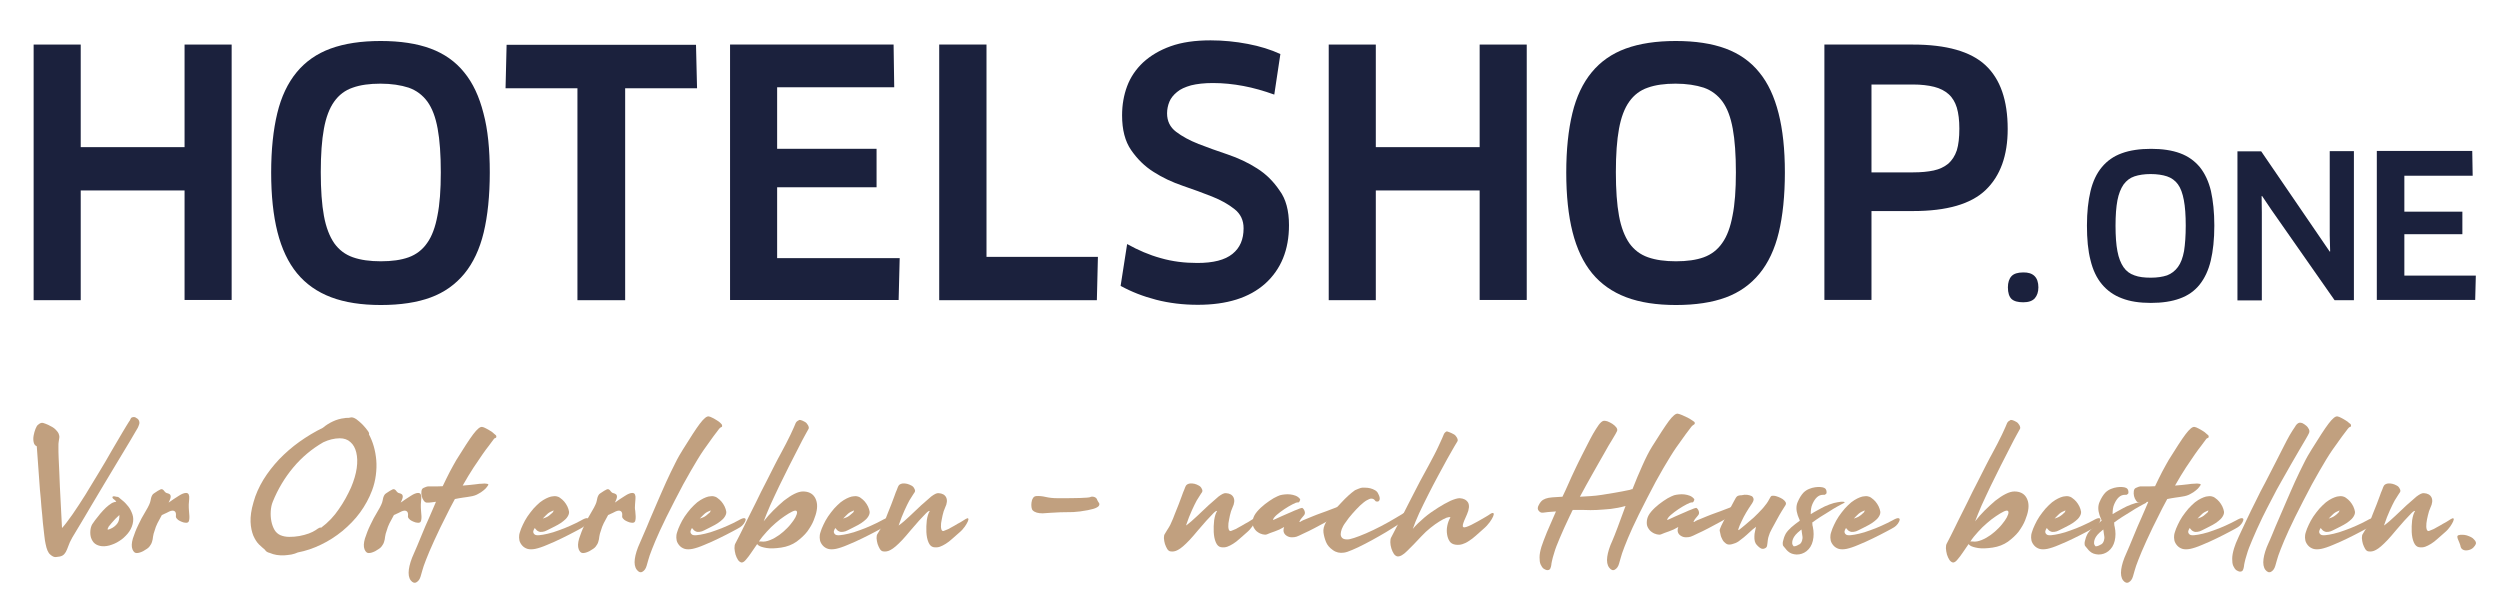
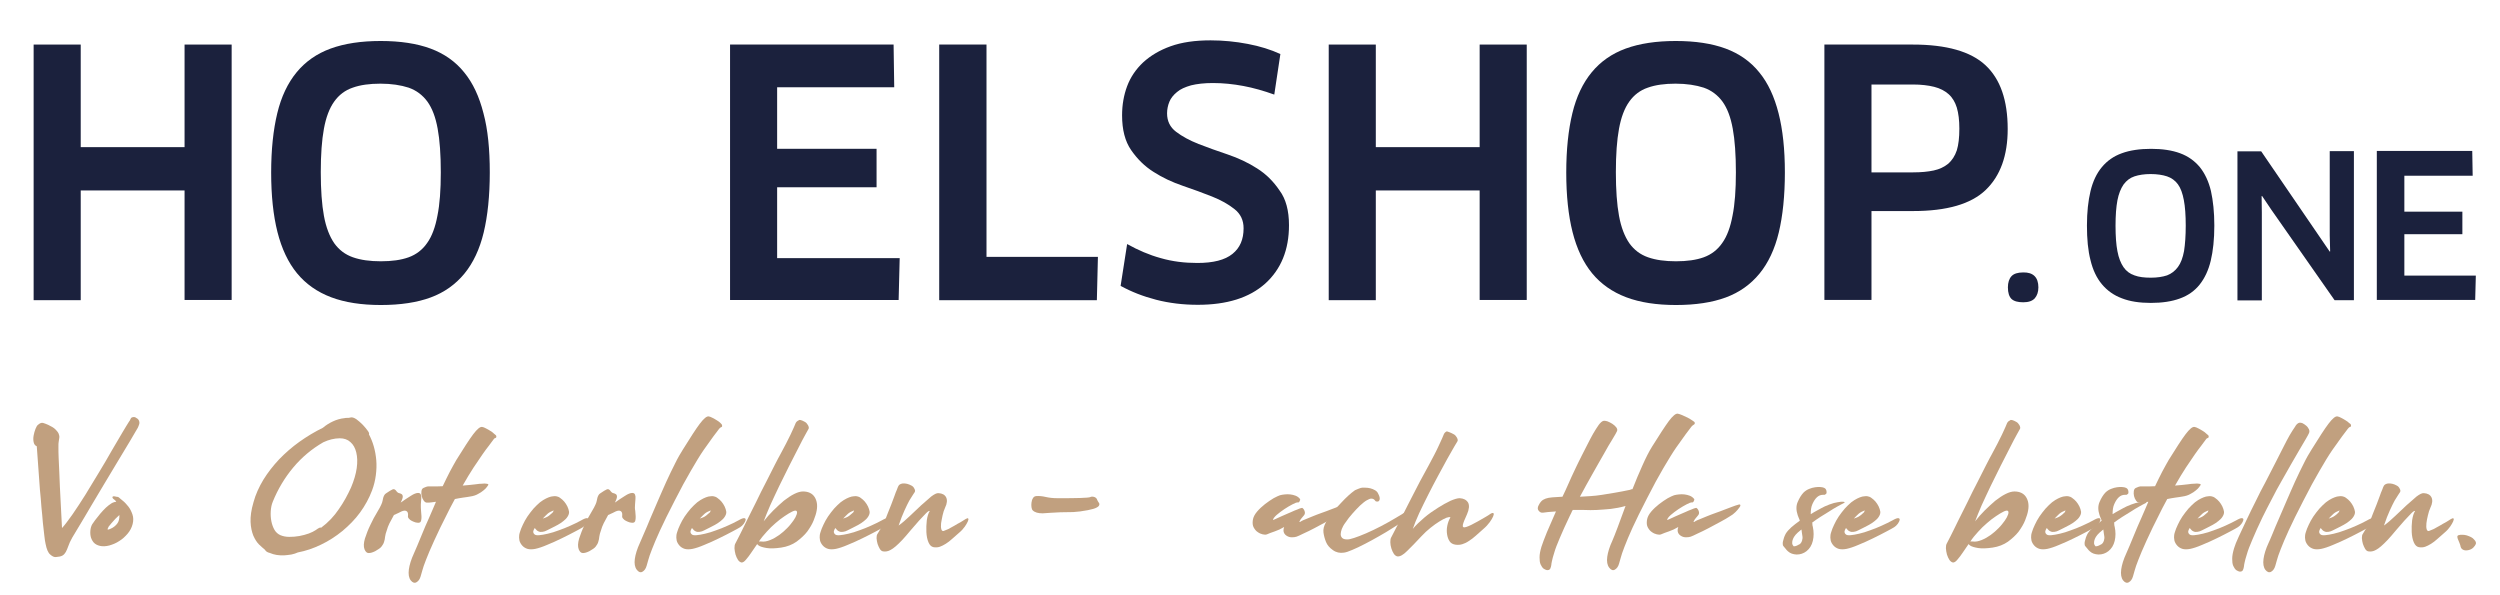
<svg xmlns="http://www.w3.org/2000/svg" version="1.1" id="Ebene_1" x="0px" y="0px" viewBox="0 0 1189.3 283" style="enable-background:new 0 0 1189.3 283;" xml:space="preserve">
  <style type="text/css">
	.st0{fill:#1B213D;}
	.st1{fill:#C1A07F;}
</style>
  <g>
    <g>
      <path class="st0" d="M87.8,142.8V90.6H38.4v52.2H16V21.2h22.4V70h49.4V21.2h22.4v121.5H87.8V142.8z" />
      <path class="st0" d="M233,82c0,11.1-1,20.7-2.9,28.6s-5,14.5-9.2,19.6c-4.2,5.1-9.5,8.9-16,11.3s-14.4,3.6-23.7,3.6    c-9.2,0-17.1-1.2-23.7-3.7s-12-6.3-16.2-11.4c-4.2-5.1-7.3-11.7-9.3-19.6s-3-17.4-3-28.3s1-20.3,2.9-28.2c1.9-7.9,5-14.4,9.2-19.5    s9.6-8.9,16.2-11.3c6.6-2.4,14.5-3.6,23.8-3.6s17.2,1.2,23.7,3.6c6.5,2.4,11.9,6.2,16,11.3C225,39.5,228,46,230,53.9    C232.1,61.7,233,71.1,233,82z M209.7,82c0-8.4-0.5-15.4-1.5-20.8c-1-5.5-2.6-9.7-4.9-12.9c-2.3-3.1-5.2-5.3-8.9-6.6    c-3.7-1.2-8.2-1.9-13.4-1.9c-5.2,0-9.6,0.6-13.2,1.9c-3.6,1.2-6.6,3.5-8.8,6.6c-2.3,3.2-3.9,7.5-4.9,12.9s-1.5,12.3-1.5,20.7    c0,8.4,0.5,15.4,1.5,20.8c1,5.5,2.7,9.8,4.9,13c2.3,3.2,5.2,5.4,8.9,6.7c3.7,1.3,8.1,1.9,13.3,1.9s9.6-0.6,13.2-1.9    s6.6-3.6,8.8-6.8c2.3-3.2,3.9-7.6,4.9-13C209.2,97.2,209.7,90.3,209.7,82z" />
-       <path class="st0" d="M297.4,42v100.8h-22.7V42h-34.2l0.5-20.7h90.1l0.5,20.7H297.4z" />
      <path class="st0" d="M428,122.8l-0.5,19.9h-80.2V21.2h77.8l0.3,20.3h-55.7v29.3H417v18.3h-47.3v33.7H428z" />
      <path class="st0" d="M522.3,122.2l-0.5,20.6h-75V21.2h22.5v101H522.3z" />
      <path class="st0" d="M613.2,107.1c0,11.8-3.8,21-11.3,27.8c-7.6,6.8-18.3,10.1-32.1,10.1c-7,0-13.6-0.8-19.8-2.4    s-11.8-3.8-16.9-6.6l3.1-19.9c5.2,2.9,10.5,5.2,16,6.7c5.5,1.6,11.3,2.3,17.4,2.3c7.6,0,13.1-1.4,16.7-4.3    c3.6-2.9,5.3-6.9,5.3-12.2c0-3.8-1.4-6.8-4.3-9.1c-2.9-2.3-6.4-4.3-10.7-6s-8.9-3.4-13.9-5.1s-9.7-3.9-13.9-6.6    c-4.3-2.7-7.8-6.2-10.7-10.4c-2.9-4.2-4.3-9.7-4.3-16.5c0-5,0.8-9.6,2.4-13.9c1.6-4.3,4.2-8.1,7.6-11.3c3.5-3.2,7.8-5.8,13.1-7.7    s11.6-2.8,19-2.8c6,0,12,0.6,17.7,1.7c5.8,1.1,10.9,2.7,15.5,4.8L606.2,45c-5-1.8-9.9-3.2-14.7-4.1c-4.8-0.9-9.6-1.4-14.5-1.4    c-4.1,0-7.6,0.4-10.4,1.1c-2.8,0.8-5.1,1.8-6.7,3.2c-1.7,1.4-2.9,2.9-3.6,4.6c-0.7,1.7-1.1,3.6-1.1,5.5c0,3.7,1.4,6.6,4.3,8.8    c2.9,2.2,6.4,4.1,10.7,5.8c4.3,1.7,8.9,3.3,13.9,5s9.7,3.9,13.9,6.6c4.3,2.7,7.8,6.2,10.7,10.5    C611.7,94.6,613.2,100.2,613.2,107.1z" />
      <path class="st0" d="M703.9,142.8V90.6h-49.4v52.2h-22.4V21.2h22.4V70h49.4V21.2h22.4v121.5h-22.4V142.8z" />
      <path class="st0" d="M849.1,82c0,11.1-1,20.7-2.9,28.6s-5,14.5-9.2,19.6c-4.2,5.1-9.5,8.9-16,11.3s-14.4,3.6-23.7,3.6    c-9.2,0-17.1-1.2-23.7-3.7c-6.6-2.5-12-6.3-16.2-11.4c-4.2-5.1-7.3-11.7-9.3-19.6s-3-17.4-3-28.3s1-20.3,2.9-28.2    c1.9-7.9,5-14.4,9.2-19.5s9.6-8.9,16.2-11.3c6.6-2.4,14.5-3.6,23.8-3.6s17.2,1.2,23.7,3.6c6.5,2.4,11.9,6.2,16,11.3    c4.2,5.1,7.2,11.6,9.2,19.5C848.1,61.7,849.1,71.1,849.1,82z M825.8,82c0-8.4-0.5-15.4-1.5-20.8c-1-5.5-2.6-9.7-4.9-12.9    c-2.3-3.1-5.2-5.3-8.9-6.6c-3.7-1.2-8.2-1.9-13.4-1.9s-9.6,0.6-13.2,1.9c-3.6,1.2-6.6,3.5-8.8,6.6c-2.3,3.2-3.9,7.5-4.9,12.9    s-1.5,12.3-1.5,20.7c0,8.4,0.5,15.4,1.5,20.8c1,5.5,2.7,9.8,4.9,13c2.3,3.2,5.2,5.4,8.9,6.7c3.7,1.3,8.1,1.9,13.3,1.9    s9.6-0.6,13.2-1.9c3.6-1.3,6.6-3.6,8.8-6.8c2.3-3.2,3.9-7.6,4.9-13C825.3,97.2,825.8,90.3,825.8,82z" />
      <path class="st0" d="M955.1,61.4c0,12.6-3.5,22.3-10.5,29s-18.5,10-34.5,10h-19.8v42.3h-22.4V21.2H910c16,0,27.5,3.3,34.5,9.8    C951.6,37.6,955.1,47.7,955.1,61.4z M932.1,61.2c0-4-0.4-7.3-1.2-10c-0.8-2.6-2.1-4.8-3.9-6.4c-1.8-1.6-4.1-2.8-6.9-3.5    s-6.2-1.1-10-1.1h-19.8V82h19.8c3.8,0,7-0.3,9.8-0.9s5-1.7,6.9-3.2c1.8-1.6,3.2-3.7,4.1-6.4C931.7,68.9,932.1,65.5,932.1,61.2z" />
      <path class="st0" d="M969.7,136.7c0,2.2-0.6,3.9-1.7,5.2c-1.2,1.3-3,1.9-5.5,1.9c-2.6,0-4.4-0.5-5.6-1.6c-1.1-1.1-1.7-2.9-1.7-5.5    c0-2.3,0.6-4.1,1.7-5.3c1.1-1.2,3-1.8,5.6-1.8C967.2,129.5,969.7,131.9,969.7,136.7z" />
      <path class="st0" d="M1053.4,107.3c0,6.5-0.6,12.1-1.7,16.7c-1.1,4.6-2.9,8.4-5.3,11.4s-5.5,5.2-9.4,6.6    c-3.8,1.4-8.4,2.1-13.8,2.1s-10-0.7-13.8-2.2c-3.8-1.4-7-3.7-9.5-6.7s-4.3-6.8-5.4-11.4c-1.2-4.6-1.7-10.1-1.7-16.5    s0.6-11.8,1.7-16.4s2.9-8.4,5.4-11.4s5.6-5.2,9.5-6.6c3.8-1.4,8.5-2.1,13.9-2.1s10,0.7,13.8,2.1s6.9,3.6,9.4,6.6    c2.4,3,4.2,6.8,5.3,11.4C1052.8,95.5,1053.4,100.9,1053.4,107.3z M1039.8,107.3c0-4.9-0.3-9-0.9-12.1c-0.6-3.2-1.5-5.7-2.8-7.5    s-3.1-3.1-5.2-3.8c-2.1-0.7-4.8-1.1-7.8-1.1s-5.6,0.4-7.7,1.1s-3.8,2-5.2,3.9c-1.3,1.9-2.3,4.4-2.9,7.5c-0.6,3.2-0.9,7.2-0.9,12.1    s0.3,9,0.9,12.1c0.6,3.2,1.6,5.7,2.9,7.6c1.3,1.9,3.1,3.2,5.2,3.9c2.1,0.8,4.7,1.1,7.8,1.1c3,0,5.6-0.4,7.7-1.1    c2.1-0.8,3.8-2.1,5.2-4c1.4-1.9,2.3-4.4,2.9-7.6C1039.5,116.2,1039.8,112.2,1039.8,107.3z" />
      <path class="st0" d="M1110.6,142.8l-30.2-43.2l-4.3-6.4l-0.2,0.1l0.1,7.7v41.9h-11.6V72h11.3l28.3,41.4l4.3,6.3l0.2-0.1l-0.2-7.6    V71.9h11.5v70.9L1110.6,142.8L1110.6,142.8z" />
      <path class="st0" d="M1177.8,131.1l-0.3,11.6h-46.8V71.8h45.4l0.2,11.8h-32.5v17.1h27.6v10.7h-27.6v19.7L1177.8,131.1    L1177.8,131.1z" />
    </g>
    <g>
      <g>
        <path class="st1" d="M66.3,200.8c0.1,0.6-0.1,1.2-0.4,1.9c-0.3,0.7-0.5,1.2-0.7,1.4c-0.7,1.2-1.8,3.1-3.4,5.8     c-1.6,2.7-3.5,5.8-5.6,9.3s-4.3,7.2-6.6,11c-2.3,3.9-4.5,7.5-6.5,10.9s-3.8,6.5-5.4,9.1c-1.6,2.6-2.7,4.5-3.3,5.5     c-0.9,1.6-1.5,2.9-1.9,4.1c-0.4,1.1-0.8,2.1-1.2,2.8c-0.4,0.7-0.9,1.3-1.6,1.7c-0.7,0.4-1.7,0.6-3.1,0.7     c-0.8,0.1-1.7-0.3-2.7-1.2c-1-0.8-1.7-2.5-2.2-5c-0.2-0.8-0.4-2.1-0.6-3.9c-0.2-1.8-0.4-3.9-0.7-6.2c-0.2-2.4-0.4-4.9-0.7-7.6     c-0.2-2.7-0.4-5.4-0.7-8.1c-0.5-6.3-1-13.2-1.5-20.7c-0.8-0.3-1.3-1-1.5-2c-0.2-1-0.2-2,0-3.1c0.2-1.1,0.5-2.2,0.9-3.2     s0.8-1.7,1.3-2c0.8-0.7,1.6-1,2.3-0.8s1.5,0.5,2.4,0.9c1.5,0.7,2.7,1.4,3.4,2.1s1.3,1.4,1.6,2.1s0.4,1.4,0.3,2     c-0.1,0.7-0.2,1.3-0.3,2c-0.1,0.3-0.1,1.2-0.1,2.5s0,3,0.1,5s0.2,4.2,0.3,6.6s0.2,4.9,0.3,7.3c0.3,5.8,0.6,12.3,1,19.5     c1.4-1.5,3-3.7,5-6.5c1.9-2.8,4-5.9,6.1-9.3s4.3-7,6.5-10.7s4.3-7.1,6.1-10.4c1.9-3.2,3.6-6.1,5-8.5s2.5-4.1,3.1-5.1     c0.4-0.5,0.7-1,0.8-1.4c0.2-0.4,0.4-0.6,0.6-0.7c0.8-0.3,1.5-0.3,2.1,0.2C65.8,199.3,66.2,200,66.3,200.8z" />
      </g>
      <g>
        <path class="st1" d="M56.6,236.7c0.3,0.3,0.9,0.8,1.8,1.5c0.9,0.7,1.7,1.6,2.6,2.7c0.9,1.1,1.5,2.4,2,3.8s0.5,3,0.1,4.6     s-1.2,3.2-2.4,4.6s-2.5,2.6-4,3.5c-1.5,1-3,1.6-4.7,2.1c-1.6,0.4-3.1,0.5-4.4,0.2c-1.3-0.3-2.3-0.8-3.1-1.7     c-0.7-0.9-1.2-1.9-1.4-3c-0.2-1.1-0.2-2.2,0-3.4c0.2-1.1,0.6-2.1,1.2-2.8c0.5-0.8,1.2-1.7,2.1-2.8c0.8-1.1,1.7-2.1,2.6-3.1     c0.9-1,1.9-1.9,2.8-2.6c0.9-0.7,1.7-1.2,2.5-1.4c0.2-0.1,0.3-0.1,0.5-0.1c0.1,0,0.3-0.1,0.5-0.1c-0.2-0.4-0.5-0.7-0.9-1     c-0.7-0.5-1-0.9-0.9-1.2c0-0.2,0.2-0.4,0.5-0.4s0.8,0,1.3,0.2C55.8,236.3,56.3,236.4,56.6,236.7z M51.2,251.6     c-0.1,0.3,0.1,0.4,0.4,0.3c0.3-0.1,0.8-0.2,1.3-0.5c0.5-0.2,1.1-0.6,1.6-1s1-0.9,1.4-1.5c0.3-0.4,0.5-0.9,0.7-1.6     s0.2-1.5,0.2-2.3c-0.6,0.5-1.2,1.2-1.9,1.8c-0.6,0.7-1.2,1.3-1.8,2s-1,1.2-1.4,1.7C51.5,251,51.3,251.4,51.2,251.6z" />
      </g>
      <g>
-         <path class="st1" d="M89.9,243c0.2,1.9,0.3,3.4,0.1,4.3c-0.1,1-0.6,1.4-1.4,1.4c-0.4,0-0.9-0.1-1.4-0.2c-0.6-0.2-1.1-0.4-1.7-0.7     c-0.6-0.3-1-0.6-1.4-1.1c-0.4-0.4-0.5-0.9-0.4-1.5c0.1-1.1-0.2-1.8-0.8-2.1c-0.6-0.3-1.4-0.2-2.3,0.2c-0.3,0.2-0.8,0.4-1.4,0.7     c-0.7,0.3-1.4,0.6-2.2,1c-0.8,1.5-1.5,2.8-2.1,3.9c-0.6,1.2-1,2.3-1.3,3.4c-0.4,1.1-0.7,2.1-0.8,3c-0.1,0.9-0.2,1.7-0.5,2.5     c-0.2,0.8-0.7,1.5-1.2,2.2s-1.6,1.4-3,2.2c-1.2,0.6-2.2,0.9-3.1,0.9c-0.9,0-1.5-0.6-2-1.8c-0.5-1.3-0.4-3,0.2-5.1     c0.7-2.1,1.5-4.3,2.6-6.5c1-2.2,2.1-4.2,3.2-6c1.1-1.8,1.7-3,2-3.7s0.5-1.2,0.6-1.8c0.1-0.5,0.2-1,0.3-1.4s0.3-0.8,0.5-1.2     c0.2-0.4,0.5-0.7,1-1c1.3-0.9,2.3-1.5,3-1.8s1.3,0.1,1.9,1c0.3,0.4,0.7,0.7,1.2,0.8c0.5,0.1,0.9,0.3,1.2,0.5     c0.3,0.2,0.5,0.6,0.5,1.2c0,0.5-0.3,1.5-1,2.8c1.7-1.2,3.2-2.2,4.8-3.2c1.5-1,2.7-1.4,3.5-1.4c0.7,0,1.1,0.3,1.3,0.8     c0.2,0.5,0.3,1.2,0.2,2c-0.1,0.8-0.1,1.7-0.2,2.7C89.8,241.1,89.8,242.1,89.9,243z" />
-       </g>
+         </g>
      <g>
        <path class="st1" d="M175.5,206.6c0.9,1.7,1.7,3.6,2.3,5.7c0.6,2.1,1,4.3,1.2,6.6c0.2,2.3,0.1,4.7-0.2,7.1     c-0.3,2.4-0.9,4.9-1.8,7.3c-1.4,3.7-3.3,7.2-5.7,10.5c-2.4,3.3-5.3,6.2-8.4,8.8c-3.2,2.6-6.6,4.8-10.2,6.5c-3.7,1.8-7.3,3-11,3.7     c-0.9,0.4-2,0.8-3.1,1c-1.2,0.2-2.3,0.3-3.5,0.4c-1.2,0-2.4,0-3.5-0.2c-1.2-0.2-2.2-0.5-3.1-0.9c-0.8-0.2-1.3-0.4-1.7-0.7     c-0.4-0.3-0.6-0.6-0.8-0.9c-0.8-0.7-1.8-1.5-2.8-2.5s-1.9-2.4-2.7-4.2c-0.7-1.8-1.2-3.9-1.3-6.5c-0.1-2.6,0.3-5.7,1.4-9.4     c1-3.7,2.6-7.2,4.7-10.7c2.1-3.4,4.6-6.6,7.5-9.7c2.9-3,6.1-5.8,9.6-8.3s7.3-4.8,11.2-6.7c1.4-1.2,3-2.2,4.7-3s3.6-1.4,5.7-1.6     c0.3-0.1,0.6-0.1,0.9-0.1s0.6,0,0.9,0l1-0.2c0.7-0.2,1.6,0.1,2.7,0.8c1.1,0.8,2.1,1.7,3.1,2.7s1.7,2,2.4,2.9     C175.6,205.8,175.7,206.4,175.5,206.6z M167,231.9c1.4-3.3,2.3-6.4,2.7-9.2c0.4-2.9,0.3-5.3-0.2-7.4s-1.4-3.8-2.8-5     c-1.3-1.2-3-1.8-5.1-1.8c-1.3,0-2.6,0.2-3.9,0.5s-2.6,0.8-3.9,1.4c-5.4,3.1-10.2,7.1-14.3,12c-4.1,4.9-7.3,10.3-9.7,16.2     c-0.6,1.4-0.9,3-1,4.6c-0.1,1.7,0,3.3,0.3,4.8s0.8,2.9,1.5,4.1s1.7,2,2.8,2.5c1.2,0.5,2.6,0.8,4.2,0.8s3.2-0.1,4.8-0.4     c1.6-0.3,3.1-0.7,4.5-1.2s2.5-1.1,3.4-1.7c1.4-1,2.2-1.4,2.4-1c3.5-2.6,6.3-5.6,8.5-8.9C163.6,238.8,165.4,235.4,167,231.9z" />
      </g>
      <g>
        <path class="st1" d="M200.3,243c0.2,1.9,0.3,3.4,0.1,4.3c-0.1,1-0.6,1.4-1.4,1.4c-0.4,0-0.9-0.1-1.4-0.2     c-0.6-0.2-1.1-0.4-1.7-0.7c-0.6-0.3-1-0.6-1.4-1.1c-0.4-0.4-0.5-0.9-0.4-1.5c0.1-1.1-0.2-1.8-0.8-2.1c-0.6-0.3-1.4-0.2-2.3,0.2     c-0.3,0.2-0.8,0.4-1.4,0.7c-0.7,0.3-1.4,0.6-2.2,1c-0.8,1.5-1.5,2.8-2.1,3.9c-0.6,1.2-1,2.3-1.3,3.4c-0.4,1.1-0.7,2.1-0.8,3     c-0.1,0.9-0.2,1.7-0.5,2.5c-0.2,0.8-0.7,1.5-1.2,2.2s-1.6,1.4-3,2.2c-1.2,0.6-2.2,0.9-3.1,0.9s-1.5-0.6-2-1.8     c-0.5-1.3-0.4-3,0.2-5.1c0.7-2.1,1.5-4.3,2.6-6.5c1-2.2,2.1-4.2,3.2-6s1.7-3,2-3.7s0.5-1.2,0.6-1.8c0.1-0.5,0.2-1,0.3-1.4     c0.1-0.4,0.3-0.8,0.5-1.2c0.2-0.4,0.5-0.7,1-1c1.3-0.9,2.3-1.5,3-1.8s1.3,0.1,1.9,1c0.3,0.4,0.7,0.7,1.2,0.8     c0.5,0.1,0.9,0.3,1.2,0.5c0.3,0.2,0.5,0.6,0.5,1.2c0,0.5-0.3,1.5-1,2.8c1.7-1.2,3.2-2.2,4.8-3.2c1.5-1,2.7-1.4,3.5-1.4     c0.7,0,1.1,0.3,1.3,0.8c0.2,0.5,0.3,1.2,0.2,2c-0.1,0.8-0.1,1.7-0.2,2.7C200.2,241.1,200.2,242.1,200.3,243z" />
      </g>
      <g>
        <path class="st1" d="M236.1,207.5c0.1,0.5-0.1,0.8-0.5,0.9s-0.7,0.4-1,0.9c-0.5,0.7-1.2,1.6-2,2.7c-0.9,1.1-1.9,2.5-3.1,4.2     s-2.6,3.8-4.2,6.2c-1.6,2.4-3.3,5.3-5.2,8.6c1.2-0.1,2.3-0.2,3.4-0.3c1-0.1,2-0.2,2.7-0.3c1.3-0.2,2.4-0.3,3.2-0.3     c0.8-0.1,1.5-0.1,1.9,0c0.5,0.1,0.8,0.1,0.9,0.2s0.1,0.2,0.1,0.4c-0.1,0.2-0.3,0.5-0.7,1c-0.4,0.5-0.9,1.1-1.6,1.6     c-0.7,0.6-1.6,1.2-2.6,1.7c-1,0.6-2.3,1-3.7,1.2c-0.9,0.2-2,0.3-3.3,0.5s-2.6,0.4-4,0.7c-0.5,0.9-1,1.9-1.5,2.8     c-0.5,1-1.1,2-1.6,3.1c-2.9,5.6-5.1,10.3-6.8,14c-1.7,3.7-2.9,6.6-3.8,8.9s-1.5,4-1.8,5.2s-0.6,2.1-0.8,2.8     c-0.4,1.4-1.1,2.3-2,2.8s-1.8,0.2-2.7-0.9c-0.9-1.2-1.2-2.9-0.9-5.2c0.3-2.2,1.1-4.8,2.4-7.6c0.3-0.8,0.9-2.1,1.6-3.7     s1.5-3.6,2.4-5.8c0.9-2.2,1.9-4.6,3.1-7.2c1.1-2.6,2.3-5.2,3.4-7.9c-0.9,0.1-1.7,0.2-2.3,0.3c-0.7,0.1-1.2,0.1-1.7,0.1     c-0.7,0.1-1.3-0.2-1.8-0.9c-0.5-0.7-0.8-1.4-1-2.2c-0.2-0.8-0.2-1.6-0.1-2.4s0.5-1.3,1-1.5s0.9-0.4,1.2-0.5     c0.3-0.1,0.5-0.1,0.8-0.2c0.3,0,0.6,0,0.9,0c0.4,0,0.9,0,1.6,0c0.3,0,0.9,0,1.7,0c0.8,0,1.8-0.1,2.9-0.1c1.2-2.5,2.3-4.8,3.4-6.9     s2.2-4,3.1-5.6c3.5-5.6,6.1-9.7,8-12.2s3.3-3.7,4.3-3.5c0.5,0.1,1.1,0.3,1.8,0.7c0.7,0.4,1.4,0.7,2.1,1.2     c0.7,0.4,1.2,0.8,1.7,1.3C235.8,206.9,236.1,207.2,236.1,207.5z" />
      </g>
      <g>
        <path class="st1" d="M276.4,247.6c1.4-0.8,2.4-1.2,2.9-1.1s0.7,0.4,0.6,0.9s-0.4,1.1-0.9,1.8c-0.5,0.7-1.1,1.2-1.7,1.6     s-1.9,1.1-3.8,2.1s-4,2.1-6.3,3.2c-2.3,1.1-4.6,2.2-6.9,3.1c-2.3,1-4.2,1.6-5.6,1.9c-1.5,0.3-2.8,0.3-3.8,0s-1.9-0.9-2.5-1.6     s-1.1-1.5-1.3-2.4c-0.2-0.9-0.2-1.8-0.1-2.6s0.5-1.8,0.9-3c0.5-1.2,1.1-2.5,1.8-3.8c0.7-1.3,1.6-2.6,2.6-3.9s2-2.5,3.1-3.5     c1-1,2-1.8,3-2.4s1.8-1,2.6-1.3c0.8-0.3,1.5-0.5,2.1-0.5c0.6-0.1,1.2-0.1,1.6,0c0.5,0.1,1.2,0.3,1.8,0.8c0.7,0.5,1.3,1,1.9,1.7     s1.1,1.5,1.5,2.3c0.4,0.9,0.7,1.7,0.8,2.5c0.1,0.8-0.2,1.6-0.7,2.4s-1.2,1.5-2,2.1c-0.8,0.7-1.7,1.2-2.7,1.8     c-1,0.5-1.9,1-2.7,1.4c-0.8,0.4-1.6,0.8-2.4,1.2c-0.7,0.4-1.4,0.6-2.1,0.7s-1.3,0.1-1.9-0.2c-0.6-0.2-1.2-0.8-1.8-1.6     c-0.2,0.2-0.3,0.5-0.5,0.9s-0.3,0.8-0.2,1.2c0.1,0.4,0.3,0.7,0.7,1c0.4,0.3,1.2,0.4,2.2,0.3s2.4-0.3,4-0.7     c1.7-0.4,3.4-0.9,5.2-1.6c1.8-0.6,3.7-1.4,5.5-2.2C273.3,249.2,275,248.4,276.4,247.6z M263.4,242.8c-1.3,0.5-2.2,1-2.9,1.6     c-0.7,0.6-1.4,1.4-2.3,2.3c0.4-0.1,0.8-0.3,1.4-0.5c0.5-0.2,1.1-0.5,1.6-0.9s1-0.8,1.4-1.2C263,243.8,263.3,243.3,263.4,242.8z" />
      </g>
      <g>
        <path class="st1" d="M302.2,243c0.2,1.9,0.3,3.4,0.1,4.3c-0.1,1-0.6,1.4-1.4,1.4c-0.4,0-0.9-0.1-1.4-0.2     c-0.6-0.2-1.1-0.4-1.7-0.7c-0.6-0.3-1-0.6-1.4-1.1c-0.4-0.4-0.5-0.9-0.4-1.5c0.1-1.1-0.2-1.8-0.8-2.1c-0.6-0.3-1.4-0.2-2.3,0.2     c-0.3,0.2-0.8,0.4-1.4,0.7c-0.7,0.3-1.4,0.6-2.2,1c-0.8,1.5-1.5,2.8-2.1,3.9c-0.6,1.2-1,2.3-1.3,3.4c-0.4,1.1-0.7,2.1-0.8,3     c-0.1,0.9-0.2,1.7-0.5,2.5c-0.2,0.8-0.7,1.5-1.2,2.2s-1.6,1.4-3,2.2c-1.2,0.6-2.2,0.9-3.1,0.9s-1.5-0.6-2-1.8     c-0.5-1.3-0.4-3,0.2-5.1c0.7-2.1,1.5-4.3,2.6-6.5c1-2.2,2.1-4.2,3.2-6s1.7-3,2-3.7s0.5-1.2,0.6-1.8c0.1-0.5,0.2-1,0.3-1.4     c0.1-0.4,0.3-0.8,0.5-1.2c0.2-0.4,0.5-0.7,1-1c1.3-0.9,2.3-1.5,3-1.8s1.3,0.1,1.9,1c0.3,0.4,0.7,0.7,1.2,0.8     c0.5,0.1,0.9,0.3,1.2,0.5c0.3,0.2,0.5,0.6,0.5,1.2c0,0.5-0.3,1.5-1,2.8c1.7-1.2,3.2-2.2,4.8-3.2c1.5-1,2.7-1.4,3.5-1.4     c0.7,0,1.1,0.3,1.3,0.8c0.2,0.5,0.3,1.2,0.2,2c-0.1,0.8-0.1,1.7-0.2,2.7C302,241.1,302,242.1,302.2,243z" />
      </g>
      <g>
        <path class="st1" d="M342.1,204c-0.7,0.9-1.6,2.1-2.8,3.7s-2.7,3.7-4.5,6.3c-1.8,2.6-3.8,5.9-6.1,9.9c-2.3,3.9-4.9,8.7-7.8,14.4     c-2.9,5.6-5.2,10.3-6.9,14c-1.7,3.7-2.9,6.6-3.8,8.9s-1.5,4-1.8,5.2s-0.6,2.1-0.8,2.8c-0.4,1.4-1.1,2.3-2,2.8s-1.8,0.2-2.7-1     c-0.9-1.2-1.2-2.9-0.9-5.1c0.3-2.2,1.1-4.8,2.4-7.6c0.4-0.9,1-2.4,1.9-4.4s1.9-4.4,3-7.1c1.2-2.7,2.4-5.6,3.7-8.6     c1.3-3.1,2.7-6.1,4-9.1c1.4-3,2.7-5.8,4.1-8.5c1.3-2.7,2.6-4.9,3.8-6.8c3.5-5.6,6.1-9.7,8-12.2s3.3-3.7,4.3-3.5     c0.5,0.1,1.1,0.3,1.8,0.7c0.7,0.4,1.4,0.7,2.1,1.2c0.7,0.4,1.2,0.8,1.7,1.3c0.5,0.4,0.7,0.8,0.7,1c0.1,0.5,0,0.8-0.4,0.9     C342.8,203.3,342.4,203.6,342.1,204z" />
      </g>
      <g>
        <path class="st1" d="M351.2,247.6c1.4-0.8,2.4-1.2,2.9-1.1s0.7,0.4,0.6,0.9c-0.1,0.5-0.4,1.1-0.9,1.8c-0.5,0.7-1.1,1.2-1.7,1.6     c-0.6,0.4-1.9,1.1-3.8,2.1c-1.9,1-4,2.1-6.3,3.2c-2.3,1.1-4.6,2.2-6.9,3.1c-2.3,1-4.2,1.6-5.6,1.9c-1.5,0.3-2.8,0.3-3.8,0     s-1.9-0.9-2.5-1.6s-1.1-1.5-1.3-2.4c-0.2-0.9-0.2-1.8-0.1-2.6s0.5-1.8,0.9-3c0.5-1.2,1.1-2.5,1.8-3.8c0.7-1.3,1.6-2.6,2.6-3.9     s2-2.5,3.1-3.5c1-1,2-1.8,3-2.4s1.8-1,2.6-1.3s1.5-0.5,2.1-0.5c0.6-0.1,1.2-0.1,1.6,0c0.5,0.1,1.2,0.3,1.8,0.8     c0.7,0.5,1.3,1,1.9,1.7c0.6,0.7,1.1,1.5,1.5,2.3c0.4,0.9,0.7,1.7,0.8,2.5s-0.2,1.6-0.7,2.4s-1.2,1.5-2,2.1     c-0.8,0.7-1.7,1.2-2.7,1.8c-1,0.5-1.9,1-2.7,1.4s-1.6,0.8-2.4,1.2c-0.7,0.4-1.4,0.6-2.1,0.7c-0.7,0.1-1.3,0.1-1.9-0.2     c-0.6-0.2-1.2-0.8-1.8-1.6c-0.2,0.2-0.3,0.5-0.5,0.9s-0.3,0.8-0.2,1.2c0.1,0.4,0.3,0.7,0.7,1c0.4,0.3,1.2,0.4,2.2,0.3     s2.4-0.3,4-0.7c1.7-0.4,3.4-0.9,5.2-1.6c1.8-0.6,3.7-1.4,5.5-2.2C348.1,249.2,349.8,248.4,351.2,247.6z M338.1,242.8     c-1.3,0.5-2.2,1-2.9,1.6s-1.4,1.4-2.3,2.3c0.4-0.1,0.8-0.3,1.4-0.5c0.5-0.2,1.1-0.5,1.6-0.9s1-0.8,1.4-1.2     C337.8,243.8,338,243.3,338.1,242.8z" />
      </g>
      <g>
        <path class="st1" d="M382.9,200.7c0.6,0.3,1.1,0.9,1.5,1.6c0.4,0.8,0.5,1.4,0.2,1.8c-0.1,0.2-0.6,1.1-1.5,2.7s-2,3.7-3.3,6.3     c-1.3,2.5-2.8,5.4-4.4,8.6c-1.6,3.2-3.2,6.4-4.7,9.5c-1.5,3.2-3,6.3-4.3,9.2c-1.3,3-2.3,5.5-3.1,7.6c1.4-1.8,2.9-3.5,4.6-5.2     c1.7-1.7,3.4-3.2,5-4.6c1.7-1.3,3.3-2.4,4.9-3.2c1.6-0.8,3-1.2,4.2-1.2c2.5,0,4.4,0.9,5.5,2.6s1.5,3.9,1,6.5     c-0.2,1.3-0.7,2.8-1.4,4.6c-0.7,1.8-1.8,3.6-3.1,5.4c-1.4,1.8-3.1,3.3-5.1,4.8c-2,1.4-4.5,2.4-7.3,2.8s-5.1,0.5-6.9,0.2     c-1.8-0.3-3.1-0.7-3.8-1.2s-1-1-0.8-1.4s0.9-0.6,2.1-0.5c1.3,0.2,2.7-0.1,4.2-0.7s2.9-1.4,4.3-2.4c1.4-1,2.6-2.1,3.8-3.3     c1.2-1.2,2.1-2.4,2.9-3.5c0.8-1.1,1.3-2.1,1.6-3s0.2-1.5-0.2-1.7c-0.3-0.2-1-0.1-2,0.4s-2.2,1.2-3.5,2.1c-1.4,0.9-2.8,2-4.3,3.3     s-3,2.7-4.3,4.2c-1.4,1.5-2.7,3.1-3.8,4.8c-1.2,1.7-2.3,3.3-3.3,4.8s-1.9,2.7-2.7,3.6c-0.8,1-1.5,1.4-2.1,1.4     c-0.6-0.1-1.2-0.5-1.7-1.2c-0.5-0.8-0.9-1.6-1.2-2.6s-0.4-2-0.5-3c0-1,0.1-1.8,0.5-2.4c0.2-0.4,0.8-1.5,1.8-3.5     c1-1.9,2.1-4.3,3.5-7.1c1.4-2.8,2.9-5.8,4.5-9c1.6-3.3,3.1-6.4,4.7-9.4c1.5-3,2.9-5.7,4.1-8.1c1.2-2.4,2.2-4.2,2.8-5.3     c0.9-1.6,1.8-3.3,2.6-4.9s1.6-3.1,2.2-4.4c0.6-1.4,1.2-2.5,1.6-3.5c0.4-0.9,0.7-1.6,0.8-1.9c0.3-0.6,0.7-1,1.4-1.3     C380.2,199.5,381.3,199.8,382.9,200.7z" />
      </g>
      <g>
        <path class="st1" d="M419.4,247.6c1.4-0.8,2.4-1.2,2.9-1.1s0.7,0.4,0.6,0.9c-0.1,0.5-0.4,1.1-0.9,1.8c-0.5,0.7-1.1,1.2-1.7,1.6     c-0.6,0.4-1.9,1.1-3.8,2.1c-1.9,1-4,2.1-6.3,3.2c-2.3,1.1-4.6,2.2-6.9,3.1c-2.3,1-4.2,1.6-5.6,1.9c-1.5,0.3-2.8,0.3-3.8,0     s-1.9-0.9-2.5-1.6s-1.1-1.5-1.3-2.4s-0.2-1.8-0.1-2.6s0.5-1.8,0.9-3c0.5-1.2,1.1-2.5,1.8-3.8s1.6-2.6,2.6-3.9s2-2.5,3.1-3.5     c1-1,2-1.8,3-2.4s1.8-1,2.6-1.3s1.5-0.5,2.1-0.5c0.6-0.1,1.2-0.1,1.6,0c0.5,0.1,1.2,0.3,1.8,0.8c0.7,0.5,1.3,1,1.9,1.7     c0.6,0.7,1.1,1.5,1.5,2.3c0.4,0.9,0.7,1.7,0.8,2.5s-0.2,1.6-0.7,2.4s-1.2,1.5-2,2.1c-0.8,0.7-1.7,1.2-2.7,1.8     c-1,0.5-1.9,1-2.7,1.4s-1.6,0.8-2.4,1.2c-0.7,0.4-1.4,0.6-2.1,0.7c-0.7,0.1-1.3,0.1-1.9-0.2c-0.6-0.2-1.2-0.8-1.8-1.6     c-0.2,0.2-0.3,0.5-0.5,0.9s-0.3,0.8-0.2,1.2c0.1,0.4,0.3,0.7,0.7,1s1.2,0.4,2.2,0.3s2.4-0.3,4-0.7c1.7-0.4,3.4-0.9,5.2-1.6     c1.8-0.6,3.7-1.4,5.5-2.2C416.3,249.2,417.9,248.4,419.4,247.6z M406.3,242.8c-1.3,0.5-2.2,1-2.9,1.6s-1.4,1.4-2.3,2.3     c0.4-0.1,0.8-0.3,1.4-0.5c0.5-0.2,1.1-0.5,1.6-0.9s1-0.8,1.4-1.2C406,243.8,406.2,243.3,406.3,242.8z" />
      </g>
      <g>
        <path class="st1" d="M433.6,231c0.6,0.3,1.1,0.8,1.4,1.5c0.4,0.7,0.4,1.2,0.1,1.7c-0.1,0.2-0.4,0.5-0.8,1.2     c-0.4,0.6-1,1.5-1.7,2.7s-1.4,2.8-2.3,4.7c-0.9,1.9-1.8,4.3-2.8,7.2c1.7-1.2,3.4-2.7,5.3-4.5c1.9-1.8,3.7-3.5,5.4-5.1     c1.8-1.6,3.4-3,4.8-4.2c1.5-1.1,2.6-1.7,3.5-1.6c1.8,0.1,3,0.8,3.6,2s0.5,2.9-0.5,4.9c-0.5,1.1-0.9,2.3-1.2,3.7     c-0.3,1.3-0.5,2.6-0.7,3.7c-0.1,1.2-0.1,2.1,0.1,2.8c0.2,0.7,0.5,1,1.1,0.9c0.5-0.2,1.3-0.5,2.2-0.9c0.9-0.5,1.9-1,2.9-1.6     s2-1.2,3-1.7c1-0.6,1.8-1.1,2.4-1.5c0.7-0.4,1.1-0.5,1.2-0.2c0.2,0.2,0.1,0.7-0.2,1.4c-0.3,0.7-0.8,1.5-1.4,2.4     c-0.7,1-1.6,2-2.8,3s-2.2,2-3.3,2.9c-1,0.9-2,1.7-3,2.3c-1,0.6-1.9,1.1-2.8,1.4c-0.9,0.3-1.9,0.4-3,0.2c-1-0.2-1.8-0.9-2.4-2.3     c-0.6-1.4-0.9-3-1-4.9c-0.1-1.8,0-3.7,0.2-5.6c0.3-1.9,0.7-3.3,1.4-4.4c-0.3-0.2-0.9,0.2-1.8,1.1c-0.9,0.9-2,2.1-3.3,3.5     c-1.2,1.4-2.6,3-4,4.6c-1.4,1.7-2.7,3.2-3.9,4.5c-1.3,1.3-2.3,2.4-3.2,3.1c-0.9,0.8-1.7,1.3-2.4,1.7c-0.7,0.4-1.3,0.6-1.9,0.7     c-0.6,0.1-1.1,0.1-1.7,0c-0.6-0.1-1-0.4-1.5-1.1c-0.4-0.7-0.8-1.5-1.1-2.4s-0.4-1.8-0.5-2.8c0-0.9,0.1-1.6,0.5-2.1     c0.3-0.5,0.6-1,0.9-1.5c0.3-0.4,0.6-1,1-1.6s0.8-1.4,1.2-2.4c0.5-1,1-2.3,1.6-3.9c0.6-1.5,1.2-3,1.8-4.5s1.1-2.8,1.5-4     s0.8-2.2,1.2-3.1c0.3-0.8,0.5-1.4,0.7-1.7c0.3-0.6,0.9-1,2-1.2C430.9,229.9,432.1,230.2,433.6,231z" />
      </g>
      <g>
        <path class="st1" d="M491.3,242.8c-0.3-0.3-0.5-0.8-0.6-1.5s-0.1-1.5,0-2.2c0.1-0.8,0.3-1.5,0.7-2.1c0.3-0.6,0.8-0.9,1.5-1     c1.3-0.1,2.8,0,4.5,0.4s3.6,0.6,5.6,0.6c4.7,0,8.3,0,10.9-0.1c2.6-0.1,4.2-0.2,4.7-0.4c0.5-0.3,1.2-0.3,1.9-0.1     c0.7,0.2,1.3,0.7,1.5,1.5c0.2,0.4,0.4,0.8,0.7,1.2c0.3,0.4,0.4,0.8,0.2,1.2c-0.1,0.4-0.5,0.8-1.3,1.2c-0.7,0.4-2.1,0.8-4.1,1.2     c-2.6,0.5-4.9,0.8-6.9,0.9c-2,0-4.1,0.1-6.2,0.1c-3.4,0.2-6.2,0.3-8.4,0.5C493.9,244.2,492.3,243.8,491.3,242.8z" />
      </g>
      <g>
-         <path class="st1" d="M570.3,231c0.6,0.3,1.1,0.8,1.4,1.5c0.4,0.7,0.4,1.2,0.1,1.7c-0.1,0.2-0.4,0.5-0.8,1.2     c-0.4,0.6-1,1.5-1.7,2.7s-1.4,2.8-2.3,4.7c-0.9,1.9-1.8,4.3-2.8,7.2c1.7-1.2,3.4-2.7,5.3-4.5c1.9-1.8,3.7-3.5,5.4-5.1     c1.8-1.6,3.4-3,4.8-4.2c1.5-1.1,2.6-1.7,3.5-1.6c1.8,0.1,3,0.8,3.6,2s0.5,2.9-0.5,4.9c-0.5,1.1-0.9,2.3-1.2,3.7     c-0.3,1.3-0.5,2.6-0.7,3.7c-0.1,1.2-0.1,2.1,0.1,2.8c0.2,0.7,0.5,1,1.1,0.9c0.5-0.2,1.3-0.5,2.2-0.9c0.9-0.5,1.9-1,2.9-1.6     s2-1.2,3-1.7c1-0.6,1.8-1.1,2.4-1.5c0.7-0.4,1.1-0.5,1.2-0.2c0.2,0.2,0.1,0.7-0.2,1.4c-0.3,0.7-0.8,1.5-1.4,2.4     c-0.7,1-1.6,2-2.8,3s-2.2,2-3.3,2.9c-1,0.9-2,1.7-3,2.3c-1,0.6-1.9,1.1-2.8,1.4c-0.9,0.3-1.9,0.4-3,0.2c-1-0.2-1.8-0.9-2.4-2.3     c-0.6-1.4-0.9-3-1-4.9c-0.1-1.8,0-3.7,0.2-5.6c0.3-1.9,0.7-3.3,1.4-4.4c-0.3-0.2-0.9,0.2-1.8,1.1c-0.9,0.9-2,2.1-3.3,3.5     c-1.2,1.4-2.6,3-4,4.6c-1.4,1.7-2.7,3.2-3.9,4.5c-1.3,1.3-2.3,2.4-3.2,3.1c-0.9,0.8-1.7,1.3-2.4,1.7c-0.7,0.4-1.3,0.6-1.9,0.7     c-0.6,0.1-1.1,0.1-1.7,0c-0.6-0.1-1-0.4-1.5-1.1c-0.4-0.7-0.8-1.5-1.1-2.4s-0.4-1.8-0.5-2.8c0-0.9,0.1-1.6,0.5-2.1     c0.3-0.5,0.6-1,0.9-1.5c0.3-0.4,0.6-1,1-1.6s0.8-1.4,1.2-2.4c0.5-1,1-2.3,1.6-3.9c0.6-1.5,1.2-3,1.8-4.5s1.1-2.8,1.5-4     s0.8-2.2,1.2-3.1c0.3-0.8,0.5-1.4,0.7-1.7c0.3-0.6,0.9-1,2-1.2C567.7,229.9,568.9,230.2,570.3,231z" />
-       </g>
+         </g>
      <g>
        <path class="st1" d="M617.1,239c-0.3,0-1,0.3-2.2,0.9s-2.5,1.4-3.9,2.3s-2.6,1.9-3.7,2.8c-1.1,1-1.7,1.8-1.7,2.4     c0.1,0,0.5-0.2,1.2-0.5s1.6-0.7,2.6-1.2c1-0.4,2.1-0.9,3.2-1.4s2.2-0.9,3.2-1.4c1-0.4,1.9-0.7,2.5-1c0.7-0.2,1-0.3,1.2-0.3     c0.6,0.4,1,1,1.2,1.8c0.2,0.7,0,1.4-0.5,1.9c-0.3,0.4-0.7,0.8-1,1.2c-0.4,0.4-0.6,0.8-0.8,1.2c-0.2,0.3-0.3,0.5-0.2,0.6     s0.4,0,0.9-0.4c0.3-0.2,1-0.5,2-0.9s2.1-0.9,3.4-1.4c1.3-0.5,2.7-1.1,4.2-1.6s3-1.1,4.3-1.6c1.4-0.5,2.6-1,3.7-1.4     c1.1-0.4,1.9-0.7,2.4-0.8c0.8-0.3,1.2-0.3,1.3,0s0,0.7-0.5,1.3c-0.4,0.6-1,1.3-1.8,2.1c-0.8,0.8-1.7,1.5-2.8,2.1     c-1,0.7-2.5,1.5-4.3,2.5s-3.7,2-5.6,3c-1.9,1-3.7,1.9-5.3,2.6c-1.6,0.8-2.7,1.3-3.3,1.5s-1.3,0.3-2.2,0.3s-1.6-0.2-2.3-0.6     s-1.2-0.9-1.5-1.6s-0.3-1.6,0.1-2.7c-1.5,0.9-3,1.6-4.5,2.1s-2.8,1-3.7,1.4c-0.5,0.2-1.2,0.2-2,0s-1.6-0.5-2.4-1.1     c-0.8-0.5-1.4-1.3-1.9-2.2c-0.5-0.9-0.6-2.1-0.4-3.5c0.2-1.4,0.9-2.7,2-4s2.4-2.5,3.8-3.6c1.4-1.1,2.8-2,4.1-2.8     c1.3-0.7,2.4-1.2,3-1.4c0.7-0.2,1.4-0.3,2.3-0.4c0.9-0.1,1.7-0.1,2.6,0c0.9,0.1,1.7,0.3,2.5,0.6c0.8,0.3,1.5,0.8,2,1.4     c0.3,0.3,0.3,0.6,0,1.1C618.1,239,617.7,239.1,617.1,239z" />
      </g>
      <g>
        <path class="st1" d="M647.4,232.1c0.5-0.1,1.2-0.2,2.1-0.1c0.8,0,1.6,0.1,2.4,0.3c0.8,0.2,1.5,0.5,2.2,0.9s1.2,0.9,1.5,1.6     c0.7,1.3,0.9,2.2,0.7,2.9c-0.2,0.7-0.6,1-1.3,0.9c-0.3,0-0.6-0.1-0.8-0.4s-0.4-0.5-0.7-0.7s-0.7-0.3-1.2-0.3s-1.2,0.3-2.1,0.8     c-0.9,0.5-2,1.4-3.2,2.5c-1.2,1.2-2.4,2.4-3.6,3.8c-1.2,1.4-2.3,2.7-3.2,4.1c-1,1.3-1.6,2.5-1.9,3.3c-0.3,0.9-0.5,1.7-0.5,2.4     c0,0.7,0.2,1.3,0.7,1.8c0.4,0.4,1.1,0.7,2.1,0.7c0.9,0.1,2.1-0.2,3.6-0.7c1.5-0.5,3.4-1.2,5.7-2.2s4.6-2.1,7.1-3.4     c2.4-1.3,4.9-2.6,7.3-4.1c2.4-1.4,4.7-2.8,6.6-4.2c0.8-0.5,1.2-0.4,1.3,0.2s-0.4,1.7-1.7,3.3c-0.4,0.5-1.3,1.3-2.8,2.3     s-3.2,2.2-5.2,3.4c-2,1.3-4.2,2.6-6.5,3.9c-2.3,1.3-4.6,2.6-6.8,3.7s-4.1,2.1-5.9,2.8c-1.8,0.8-3.1,1.2-4,1.3     c-1.9,0.3-3.7-0.1-5.2-1.2c-1.6-1.1-2.7-2.4-3.3-3.9s-1-3-1.2-4.5s0.2-3.1,1.2-4.9c0.3-0.6,0.8-1.4,1.5-2.4s1.6-2.1,2.6-3.3     c1-1.2,2-2.4,3.2-3.6c1.1-1.2,2.2-2.3,3.3-3.3s2.2-1.9,3.2-2.6C645.8,232.7,646.7,232.3,647.4,232.1z" />
      </g>
      <g>
        <path class="st1" d="M691.6,206.6c0.6,0.3,1.1,0.9,1.5,1.6c0.4,0.8,0.5,1.4,0.2,1.8c-0.1,0.2-0.6,1-1.5,2.5s-2,3.5-3.3,5.8     c-1.3,2.4-2.8,5.1-4.4,8.1c-1.6,3-3.2,6-4.7,9s-3,6-4.3,8.8c-1.3,2.9-2.3,5.3-3,7.4c1.5-1.8,3.3-3.5,5.4-5.3     c2.1-1.8,4.3-3.3,6.5-4.7c2.2-1.4,4.2-2.5,6.1-3.4c1.9-0.8,3.3-1.2,4.3-1.2c1.9,0.1,3.2,0.8,4,2.1c0.7,1.3,0.5,3.2-0.5,5.5     c-1.1,2.4-1.8,4.1-2,5.1c-0.2,1.1,0.3,1.4,1.6,1c0.6-0.2,1.4-0.5,2.4-1s2.1-1.1,3.2-1.7c1.1-0.6,2.2-1.3,3.3-1.9s2-1.2,2.7-1.7     c0.7-0.4,1.2-0.5,1.4-0.2s0.1,0.8-0.2,1.5s-0.8,1.6-1.6,2.7s-1.8,2.2-3.1,3.3c-1.3,1.2-2.5,2.2-3.6,3.2s-2.2,1.8-3.3,2.5     c-1,0.7-2.1,1.2-3.1,1.5s-2.1,0.4-3.3,0.2c-1.2-0.2-2.1-0.7-2.7-1.6c-0.6-0.9-1-2-1.2-3.3s-0.2-2.6,0.1-4.1s0.8-2.8,1.5-4     c-0.3-0.2-1-0.1-1.9,0.2c-1,0.4-2.1,1-3.4,1.8c-1.3,0.8-2.7,1.8-4.2,3s-2.9,2.5-4.3,4c-2.8,3-5,5.3-6.9,7.1     c-1.8,1.8-3.3,2.6-4.5,2.5c-0.6-0.1-1.2-0.5-1.7-1.2c-0.5-0.8-0.9-1.6-1.2-2.6s-0.5-2-0.5-3s0.1-1.8,0.5-2.4     c0.2-0.4,0.7-1.3,1.5-2.9c0.8-1.5,1.8-3.4,2.9-5.6c1.1-2.2,2.3-4.5,3.6-7.1c1.3-2.5,2.6-5,3.8-7.4s2.4-4.6,3.5-6.6     s1.9-3.5,2.5-4.6c0.9-1.6,1.8-3.3,2.6-4.9s1.6-3.1,2.2-4.5c0.6-1.4,1.2-2.5,1.6-3.5c0.4-0.9,0.7-1.6,0.8-1.9     c0.3-0.6,0.7-1,1.4-1.3C688.9,205.4,690,205.7,691.6,206.6z" />
      </g>
      <g>
        <path class="st1" d="M806.2,201c0.1,0.5,0,0.8-0.4,1s-0.7,0.5-1.1,0.9c-0.7,0.9-1.6,2.1-2.8,3.7s-2.7,3.7-4.5,6.3     c-1.8,2.6-3.8,5.9-6.1,9.8s-4.9,8.7-7.8,14.4c-2.9,5.6-5.2,10.3-6.9,14s-2.9,6.7-3.8,9c-0.9,2.3-1.5,4.1-1.8,5.3     c-0.3,1.2-0.6,2.1-0.8,2.8c-0.4,1.4-1.1,2.3-2,2.8s-1.8,0.2-2.7-1s-1.2-2.9-0.9-5.1s1.1-4.8,2.4-7.6c0.5-1.2,1.4-3.3,2.5-6.3     s2.4-6.4,3.8-10.3c-2.4,0.7-4.7,1.1-7,1.4c-2.3,0.2-4.5,0.4-6.6,0.5s-4.1,0.1-6.1,0c-1.9,0-3.7,0-5.4,0c-0.3,0.4-0.5,0.9-0.7,1.4     s-0.4,0.9-0.7,1.4c-2,4.2-3.6,7.7-4.8,10.6c-1.2,2.8-2.1,5.1-2.6,6.9c-0.6,1.8-0.9,3.1-1.1,4c-0.2,0.9-0.3,1.5-0.3,1.8     c-0.1,0.6-0.2,1.2-0.5,1.8c-0.3,0.6-0.9,0.8-1.7,0.7c-0.4-0.1-0.9-0.3-1.5-0.7c-0.5-0.4-1-1.1-1.4-2s-0.5-2-0.5-3.4s0.3-3,0.9-5     c0.5-1.6,1.4-3.9,2.6-6.9c1.3-3,2.7-6.3,4.3-9.9c-1.5,0.1-2.8,0.2-3.8,0.3c-1,0.1-1.7,0.2-2.4,0.3c-0.8,0.1-1.4-0.2-2-0.9     c-0.6-0.7-0.6-1.6,0-2.7c0.4-0.8,0.8-1.4,1.3-1.9s1.2-0.9,2-1.2c0.8-0.3,1.9-0.5,3.2-0.6s2.9-0.2,4.8-0.3c1-2.1,2-4.2,2.9-6.3     c0.9-2.1,1.8-4,2.6-5.7c0.8-1.8,1.6-3.3,2.2-4.6c0.7-1.3,1.2-2.4,1.6-3.2c0.8-1.6,1.7-3.3,2.6-5.1c0.9-1.8,1.8-3.5,2.7-5.1     s1.8-2.9,2.6-4.1c0.8-1.1,1.6-1.8,2.3-2c0.4-0.1,1,0,1.8,0.2c0.8,0.3,1.6,0.7,2.4,1.2c0.8,0.5,1.4,1.1,1.9,1.7     c0.5,0.7,0.6,1.3,0.3,1.9c-0.2,0.5-0.9,1.7-2.1,3.7c-1.2,1.9-2.6,4.3-4.2,7.2c-1.6,2.9-3.5,6-5.4,9.5c-2,3.5-3.9,7-5.9,10.7     c1.7-0.1,3.4-0.2,5.1-0.3c1.7-0.1,3.5-0.3,5.4-0.6c1.9-0.3,3.9-0.6,6.1-1c2.2-0.4,4.6-0.8,7.3-1.4c0.3-0.2,0.6-0.3,1.1-0.3     c1.5-3.9,3.1-7.6,4.7-11.2c1.6-3.6,3.1-6.6,4.6-9c3.5-5.6,6.1-9.6,8-12.2c1.9-2.5,3.3-3.7,4.3-3.5c0.5,0.1,1.2,0.3,2.1,0.7     c0.9,0.4,1.7,0.8,2.6,1.2c0.9,0.5,1.6,0.9,2.3,1.4C805.8,200.5,806.2,200.8,806.2,201z" />
      </g>
      <g>
        <path class="st1" d="M804.6,239c-0.3,0-1,0.3-2.2,0.9s-2.5,1.4-3.9,2.3s-2.6,1.9-3.7,2.8c-1.1,1-1.7,1.8-1.7,2.4     c0.1,0,0.5-0.2,1.2-0.5s1.6-0.7,2.6-1.2c1-0.4,2.1-0.9,3.2-1.4s2.2-0.9,3.2-1.4c1-0.4,1.9-0.7,2.5-1c0.7-0.2,1-0.3,1.2-0.3     c0.6,0.4,1,1,1.2,1.8c0.2,0.7,0,1.4-0.5,1.9c-0.3,0.4-0.7,0.8-1,1.2c-0.4,0.4-0.6,0.8-0.8,1.2c-0.2,0.3-0.3,0.5-0.2,0.6     s0.4,0,0.9-0.4c0.3-0.2,1-0.5,2-0.9s2.1-0.9,3.4-1.4c1.3-0.5,2.7-1.1,4.2-1.6s3-1.1,4.3-1.6c1.4-0.5,2.6-1,3.7-1.4     c1.1-0.4,1.9-0.7,2.4-0.8c0.8-0.3,1.2-0.3,1.3,0s0,0.7-0.5,1.3c-0.4,0.6-1,1.3-1.8,2.1c-0.8,0.8-1.7,1.5-2.8,2.1     c-1,0.7-2.5,1.5-4.3,2.5s-3.7,2-5.6,3c-1.9,1-3.7,1.9-5.3,2.6c-1.6,0.8-2.7,1.3-3.3,1.5s-1.3,0.3-2.2,0.3s-1.6-0.2-2.3-0.6     s-1.2-0.9-1.5-1.6s-0.3-1.6,0.1-2.7c-1.5,0.9-3,1.6-4.5,2.1s-2.8,1-3.7,1.4c-0.5,0.2-1.2,0.2-2,0s-1.6-0.5-2.4-1.1     c-0.8-0.5-1.4-1.3-1.9-2.2c-0.5-0.9-0.6-2.1-0.4-3.5c0.2-1.4,0.9-2.7,2-4s2.4-2.5,3.8-3.6c1.4-1.1,2.8-2,4.1-2.8     c1.3-0.7,2.4-1.2,3-1.4c0.7-0.2,1.4-0.3,2.3-0.4c0.9-0.1,1.7-0.1,2.6,0c0.9,0.1,1.7,0.3,2.5,0.6c0.8,0.3,1.5,0.8,2,1.4     c0.3,0.3,0.3,0.6,0,1.1C805.6,239,805.1,239.1,804.6,239z" />
      </g>
      <g>
-         <path class="st1" d="M833.3,236c0.4,0.2,0.7,0.6,0.9,1.3c0.2,0.6-0.3,1.7-1.4,3.2c-0.6,0.8-1.2,1.9-2.1,3.3     c-0.8,1.4-1.6,2.8-2.2,4.2c-0.7,1.3-1.1,2.5-1.4,3.3c-0.3,0.9-0.2,1.1,0.3,0.7s1.4-1.1,2.7-2.2s2.7-2.3,4.3-3.7     c1.5-1.4,2.9-2.9,4.3-4.4c1.3-1.5,2.3-2.9,2.9-4.1c0.5-1,0.9-1.6,1.2-1.7s0.9-0.1,1.6,0c0.3,0.1,0.9,0.2,1.6,0.5s1.4,0.6,2,1     s1.1,0.9,1.4,1.4s0.3,1,0,1.5s-0.9,1.4-1.7,2.7c-0.8,1.3-1.6,2.7-2.4,4.2s-1.6,3-2.4,4.4s-1.2,2.5-1.4,3.2     c-0.3,0.7-0.4,1.4-0.5,2s-0.1,1.2-0.2,1.7c-0.1,0.5-0.1,0.9-0.2,1.3c-0.1,0.4-0.3,0.6-0.7,0.9c-0.7,0.4-1.3,0.5-1.9,0.3     c-0.6-0.2-1.4-0.8-2.3-1.8c-0.4-0.4-0.7-1-0.9-1.7s-0.2-1.5-0.2-2.3s0.1-1.6,0.3-2.4s0.3-1.6,0.5-2.2c-1.2,0.9-2.2,1.7-3.1,2.6     c-0.9,0.9-1.8,1.6-2.7,2.4c-0.9,0.7-1.8,1.4-2.6,2c-0.9,0.6-1.9,1-3.1,1.3c-1.2,0.3-2.1,0.2-2.8-0.3s-1.3-1.1-1.7-1.9     c-0.4-0.8-0.8-1.6-0.9-2.4c-0.2-0.8-0.3-1.4-0.4-1.8c-0.1-0.4,0.2-1.2,0.8-2.5s1.3-2.7,2.1-4.2s1.6-3,2.3-4.4s1.3-2.4,1.6-3     c0.6-1.2,1.1-2,1.5-2.3s1.1-0.5,2.1-0.5C830.4,235.1,832,235.4,833.3,236z" />
-       </g>
+         </g>
      <g>
        <path class="st1" d="M868.1,240.9c1.5-0.7,3-1.2,4.3-1.6c1.3-0.3,2.4-0.5,3.3-0.6s1.5,0,1.7,0.1c0.3,0.2,0.1,0.4-0.4,0.6     c-0.8,0.4-1.8,0.9-3,1.6s-2.5,1.4-3.8,2.3c-1.4,0.9-2.8,1.7-4.2,2.6c-1.4,0.9-2.7,1.8-3.9,2.7c0.1,0.3,0.1,0.7,0.1,1     s0.1,0.7,0.2,1c0.5,2.4,0.5,4.6,0,6.7c-0.5,2.1-1.5,3.7-3,4.9c-1.4,1.1-3,1.6-4.7,1.6c-1.7-0.1-3-0.5-4.1-1.5     c-0.4-0.3-0.8-0.8-1.2-1.3c-0.4-0.5-0.7-0.9-1-1.2c-0.2-0.2-0.3-0.5-0.3-0.9c-0.1-0.4,0-0.9,0.1-1.4s0.3-1.1,0.5-1.8     c0.2-0.6,0.5-1.2,0.8-1.8c0.6-1,1.5-2,2.6-3c1.2-1,2.5-2.1,4.1-3.2c-0.1-0.4-0.3-0.9-0.5-1.3s-0.3-0.9-0.5-1.3     c-0.8-2.4-0.8-4.5,0-6.3c0.8-1.9,1.7-3.3,2.7-4.4c0.8-0.8,1.7-1.4,2.7-1.8s2-0.7,2.9-0.8c0.9-0.1,1.8-0.2,2.6-0.1     c0.8,0.1,1.4,0.2,1.7,0.4c0.7,0.3,1,0.9,1.1,1.6s0,1.2-0.3,1.3c-0.2,0.2-0.4,0.3-0.6,0.4c-0.2,0-0.4,0-0.8,0     c-2.1,0-3.7,1.5-5,4.4c-0.6,1.3-0.8,2.9-0.8,4.8c1.1-0.7,2.2-1.3,3.3-1.9C866.1,241.9,867.1,241.4,868.1,240.9z M857.3,257.1     c0.2-0.7,0.3-1.4,0.1-2.3c-0.1-0.8-0.3-1.8-0.4-2.9c-0.1,0.1-0.2,0.2-0.4,0.3c-1,0.8-1.8,1.5-2.4,2.2s-1,1.4-1.2,1.9     c-0.2,0.6-0.4,1.1-0.4,1.5s0,0.7,0,0.9c0.1,0.4,0.3,0.8,0.7,1.2c0.7,0,1.4-0.2,2.2-0.7C856.4,258.9,857,258.2,857.3,257.1z" />
      </g>
      <g>
        <path class="st1" d="M900.2,247.6c1.4-0.8,2.4-1.2,2.9-1.1s0.7,0.4,0.6,0.9s-0.4,1.1-0.9,1.8c-0.5,0.7-1.1,1.2-1.7,1.6     s-1.9,1.1-3.8,2.1s-4,2.1-6.3,3.2c-2.3,1.1-4.6,2.2-6.9,3.1c-2.3,1-4.2,1.6-5.6,1.9c-1.5,0.3-2.8,0.3-3.8,0s-1.9-0.9-2.5-1.6     s-1.1-1.5-1.3-2.4c-0.2-0.9-0.2-1.8-0.1-2.6s0.5-1.8,0.9-3c0.5-1.2,1.1-2.5,1.8-3.8c0.7-1.3,1.6-2.6,2.6-3.9s2-2.5,3.1-3.5     c1-1,2-1.8,3-2.4s1.8-1,2.6-1.3c0.8-0.3,1.5-0.5,2.1-0.5c0.6-0.1,1.2-0.1,1.6,0c0.5,0.1,1.2,0.3,1.8,0.8c0.7,0.5,1.3,1,1.9,1.7     s1.1,1.5,1.5,2.3c0.4,0.9,0.7,1.7,0.8,2.5c0.1,0.8-0.2,1.6-0.7,2.4s-1.2,1.5-2,2.1c-0.8,0.7-1.7,1.2-2.7,1.8     c-1,0.5-1.9,1-2.7,1.4c-0.8,0.4-1.6,0.8-2.4,1.2c-0.7,0.4-1.4,0.6-2.1,0.7s-1.3,0.1-1.9-0.2c-0.6-0.2-1.2-0.8-1.8-1.6     c-0.2,0.2-0.3,0.5-0.5,0.9s-0.3,0.8-0.2,1.2c0.1,0.4,0.3,0.7,0.7,1c0.4,0.3,1.2,0.4,2.2,0.3s2.4-0.3,4-0.7     c1.7-0.4,3.4-0.9,5.2-1.6c1.8-0.6,3.7-1.4,5.5-2.2C897.1,249.2,898.7,248.4,900.2,247.6z M887.1,242.8c-1.3,0.5-2.2,1-2.9,1.6     c-0.7,0.6-1.4,1.4-2.3,2.3c0.4-0.1,0.8-0.3,1.4-0.5c0.5-0.2,1.1-0.5,1.6-0.9c0.6-0.4,1-0.8,1.4-1.2     C886.8,243.8,887,243.3,887.1,242.8z" />
      </g>
      <g>
        <path class="st1" d="M959.2,200.7c0.6,0.3,1.1,0.9,1.5,1.6c0.4,0.8,0.5,1.4,0.2,1.8c-0.1,0.2-0.6,1.1-1.5,2.7s-2,3.7-3.3,6.3     c-1.3,2.5-2.8,5.4-4.4,8.6s-3.2,6.4-4.7,9.5c-1.5,3.2-3,6.3-4.3,9.2c-1.3,3-2.3,5.5-3.1,7.6c1.4-1.8,2.9-3.5,4.6-5.2     s3.4-3.2,5-4.6c1.7-1.3,3.3-2.4,4.9-3.2c1.6-0.8,3-1.2,4.2-1.2c2.5,0,4.4,0.9,5.5,2.6s1.5,3.9,1,6.5c-0.2,1.3-0.7,2.8-1.4,4.6     c-0.7,1.8-1.8,3.6-3.1,5.4c-1.4,1.8-3.1,3.3-5.1,4.8c-2,1.4-4.5,2.4-7.3,2.8s-5.1,0.5-6.9,0.2s-3.1-0.7-3.8-1.2     c-0.7-0.5-1-1-0.8-1.4s0.9-0.6,2.1-0.5c1.3,0.2,2.7-0.1,4.2-0.7s2.9-1.4,4.3-2.4s2.6-2.1,3.8-3.3c1.2-1.2,2.1-2.4,2.9-3.5     s1.3-2.1,1.6-3c0.3-0.9,0.2-1.5-0.2-1.7c-0.3-0.2-1-0.1-2,0.4s-2.2,1.2-3.5,2.1c-1.4,0.9-2.8,2-4.3,3.3s-3,2.7-4.3,4.2     c-1.4,1.5-2.7,3.1-3.8,4.8c-1.2,1.7-2.3,3.3-3.3,4.8s-1.9,2.7-2.7,3.6c-0.8,1-1.5,1.4-2.1,1.4c-0.6-0.1-1.2-0.5-1.7-1.2     c-0.5-0.8-0.9-1.6-1.2-2.6c-0.3-1-0.4-2-0.5-3c0-1,0.1-1.8,0.5-2.4c0.2-0.4,0.8-1.5,1.8-3.5c1-1.9,2.1-4.3,3.5-7.1     c1.4-2.8,2.9-5.8,4.5-9c1.6-3.3,3.1-6.4,4.7-9.4c1.5-3,2.9-5.7,4.1-8.1s2.2-4.2,2.8-5.3c0.9-1.6,1.8-3.3,2.6-4.9     c0.8-1.6,1.6-3.1,2.2-4.4c0.6-1.4,1.2-2.5,1.6-3.5c0.4-0.9,0.7-1.6,0.8-1.9c0.3-0.6,0.7-1,1.4-1.3     C956.5,199.5,957.6,199.8,959.2,200.7z" />
      </g>
      <g>
        <path class="st1" d="M995.7,247.6c1.4-0.8,2.4-1.2,2.9-1.1s0.7,0.4,0.6,0.9s-0.4,1.1-0.9,1.8c-0.5,0.7-1.1,1.2-1.7,1.6     s-1.9,1.1-3.8,2.1s-4,2.1-6.3,3.2c-2.3,1.1-4.6,2.2-6.9,3.1c-2.3,1-4.2,1.6-5.6,1.9c-1.5,0.3-2.8,0.3-3.8,0s-1.9-0.9-2.5-1.6     s-1.1-1.5-1.3-2.4c-0.2-0.9-0.2-1.8-0.1-2.6s0.5-1.8,0.9-3c0.5-1.2,1.1-2.5,1.8-3.8c0.7-1.3,1.6-2.6,2.6-3.9s2-2.5,3.1-3.5     c1-1,2-1.8,3-2.4s1.8-1,2.6-1.3c0.8-0.3,1.5-0.5,2.1-0.5c0.6-0.1,1.2-0.1,1.6,0c0.5,0.1,1.2,0.3,1.8,0.8c0.7,0.5,1.3,1,1.9,1.7     s1.1,1.5,1.5,2.3c0.4,0.9,0.7,1.7,0.8,2.5c0.1,0.8-0.2,1.6-0.7,2.4s-1.2,1.5-2,2.1c-0.8,0.7-1.7,1.2-2.7,1.8     c-1,0.5-1.9,1-2.7,1.4c-0.8,0.4-1.6,0.8-2.4,1.2c-0.7,0.4-1.4,0.6-2.1,0.7s-1.3,0.1-1.9-0.2c-0.6-0.2-1.2-0.8-1.8-1.6     c-0.2,0.2-0.3,0.5-0.5,0.9s-0.3,0.8-0.2,1.2c0.1,0.4,0.3,0.7,0.7,1c0.4,0.3,1.2,0.4,2.2,0.3s2.4-0.3,4-0.7     c1.7-0.4,3.4-0.9,5.2-1.6c1.8-0.6,3.7-1.4,5.5-2.2C992.6,249.2,994.2,248.4,995.7,247.6z M982.6,242.8c-1.3,0.5-2.2,1-2.9,1.6     c-0.7,0.6-1.4,1.4-2.3,2.3c0.4-0.1,0.8-0.3,1.4-0.5c0.5-0.2,1.1-0.5,1.6-0.9c0.6-0.4,1-0.8,1.4-1.2     C982.3,243.8,982.5,243.3,982.6,242.8z" />
      </g>
      <g>
        <path class="st1" d="M1011.7,240.9c1.5-0.7,3-1.2,4.3-1.6c1.3-0.3,2.4-0.5,3.3-0.6s1.5,0,1.7,0.1c0.3,0.2,0.1,0.4-0.4,0.6     c-0.8,0.4-1.8,0.9-3,1.6s-2.5,1.4-3.8,2.3c-1.4,0.9-2.8,1.7-4.2,2.6c-1.4,0.9-2.7,1.8-3.9,2.7c0.1,0.3,0.1,0.7,0.1,1     s0.1,0.7,0.2,1c0.5,2.4,0.5,4.6,0,6.7c-0.5,2.1-1.5,3.7-3,4.9c-1.4,1.1-3,1.6-4.7,1.6c-1.7-0.1-3-0.5-4.1-1.5     c-0.4-0.3-0.8-0.8-1.2-1.3c-0.4-0.5-0.7-0.9-1-1.2c-0.2-0.2-0.3-0.5-0.3-0.9c-0.1-0.4,0-0.9,0.1-1.4s0.3-1.1,0.5-1.8     c0.2-0.6,0.5-1.2,0.8-1.8c0.6-1,1.5-2,2.6-3c1.2-1,2.5-2.1,4.1-3.2c-0.1-0.4-0.3-0.9-0.5-1.3s-0.3-0.9-0.5-1.3     c-0.8-2.4-0.8-4.5,0-6.3c0.8-1.9,1.7-3.3,2.7-4.4c0.8-0.8,1.7-1.4,2.7-1.8s2-0.7,2.9-0.8c0.9-0.1,1.8-0.2,2.6-0.1     c0.8,0.1,1.4,0.2,1.7,0.4c0.7,0.3,1,0.9,1.1,1.6s0,1.2-0.3,1.3c-0.2,0.2-0.4,0.3-0.6,0.4c-0.2,0-0.4,0-0.8,0     c-2.1,0-3.7,1.5-5,4.4c-0.6,1.3-0.8,2.9-0.8,4.8c1.1-0.7,2.2-1.3,3.3-1.9C1009.7,241.9,1010.7,241.4,1011.7,240.9z M1000.9,257.1     c0.2-0.7,0.3-1.4,0.1-2.3c-0.1-0.8-0.3-1.8-0.4-2.9c-0.1,0.1-0.2,0.2-0.4,0.3c-1,0.8-1.8,1.5-2.4,2.2s-1,1.4-1.2,1.9     c-0.2,0.6-0.4,1.1-0.4,1.5s0,0.7,0,0.9c0.1,0.4,0.3,0.8,0.7,1.2c0.7,0,1.4-0.2,2.2-0.7C1000,258.9,1000.6,258.2,1000.9,257.1z" />
      </g>
      <g>
        <path class="st1" d="M1050.7,207.5c0.1,0.5-0.1,0.8-0.5,0.9s-0.7,0.4-1,0.9c-0.5,0.7-1.2,1.6-2,2.7c-0.9,1.1-1.9,2.5-3.1,4.2     s-2.6,3.8-4.2,6.2c-1.6,2.4-3.3,5.3-5.2,8.6c1.2-0.1,2.3-0.2,3.4-0.3c1-0.1,2-0.2,2.7-0.3c1.3-0.2,2.4-0.3,3.2-0.3     c0.8-0.1,1.5-0.1,1.9,0c0.5,0.1,0.8,0.1,0.9,0.2s0.1,0.2,0.1,0.4c-0.1,0.2-0.3,0.5-0.7,1c-0.4,0.5-0.9,1.1-1.6,1.6     c-0.7,0.6-1.6,1.2-2.6,1.7c-1,0.6-2.3,1-3.7,1.2c-0.9,0.2-2,0.3-3.3,0.5s-2.6,0.4-4,0.7c-0.5,0.9-1,1.9-1.5,2.8     c-0.5,1-1.1,2-1.6,3.1c-2.9,5.6-5.1,10.3-6.8,14c-1.7,3.7-2.9,6.6-3.8,8.9s-1.5,4-1.8,5.2s-0.6,2.1-0.8,2.8     c-0.4,1.4-1.1,2.3-2,2.8s-1.8,0.2-2.7-0.9c-0.9-1.2-1.2-2.9-0.9-5.2c0.3-2.2,1.1-4.8,2.4-7.6c0.3-0.8,0.9-2.1,1.6-3.7     s1.5-3.6,2.4-5.8c0.9-2.2,1.9-4.6,3.1-7.2c1.1-2.6,2.3-5.2,3.4-7.9c-0.9,0.1-1.7,0.2-2.3,0.3c-0.7,0.1-1.2,0.1-1.7,0.1     c-0.7,0.1-1.3-0.2-1.8-0.9c-0.5-0.7-0.8-1.4-1-2.2c-0.2-0.8-0.2-1.6-0.1-2.4s0.5-1.3,1-1.5s0.9-0.4,1.2-0.5     c0.3-0.1,0.5-0.1,0.8-0.2c0.3,0,0.6,0,0.9,0c0.4,0,0.9,0,1.6,0c0.3,0,0.9,0,1.7,0c0.8,0,1.8-0.1,2.9-0.1c1.2-2.5,2.3-4.8,3.4-6.9     s2.2-4,3.1-5.6c3.5-5.6,6.1-9.7,8-12.2s3.3-3.7,4.3-3.5c0.5,0.1,1.1,0.3,1.8,0.7c0.7,0.4,1.4,0.7,2.1,1.2     c0.7,0.4,1.2,0.8,1.7,1.3C1050.4,206.9,1050.7,207.2,1050.7,207.5z" />
      </g>
      <g>
        <path class="st1" d="M1063.7,247.6c1.4-0.8,2.4-1.2,2.9-1.1s0.7,0.4,0.6,0.9s-0.4,1.1-0.9,1.8c-0.5,0.7-1.1,1.2-1.7,1.6     s-1.9,1.1-3.8,2.1s-4,2.1-6.3,3.2c-2.3,1.1-4.6,2.2-6.9,3.1c-2.3,1-4.2,1.6-5.6,1.9c-1.5,0.3-2.8,0.3-3.8,0s-1.9-0.9-2.5-1.6     s-1.1-1.5-1.3-2.4c-0.2-0.9-0.2-1.8-0.1-2.6s0.5-1.8,0.9-3c0.5-1.2,1.1-2.5,1.8-3.8c0.7-1.3,1.6-2.6,2.6-3.9s2-2.5,3.1-3.5     c1-1,2-1.8,3-2.4s1.8-1,2.6-1.3c0.8-0.3,1.5-0.5,2.1-0.5c0.6-0.1,1.2-0.1,1.6,0c0.5,0.1,1.2,0.3,1.8,0.8c0.7,0.5,1.3,1,1.9,1.7     s1.1,1.5,1.5,2.3c0.4,0.9,0.7,1.7,0.8,2.5c0.1,0.8-0.2,1.6-0.7,2.4s-1.2,1.5-2,2.1c-0.8,0.7-1.7,1.2-2.7,1.8     c-1,0.5-1.9,1-2.7,1.4c-0.8,0.4-1.6,0.8-2.4,1.2c-0.7,0.4-1.4,0.6-2.1,0.7s-1.3,0.1-1.9-0.2c-0.6-0.2-1.2-0.8-1.8-1.6     c-0.2,0.2-0.3,0.5-0.5,0.9s-0.3,0.8-0.2,1.2c0.1,0.4,0.3,0.7,0.7,1c0.4,0.3,1.2,0.4,2.2,0.3s2.4-0.3,4-0.7     c1.7-0.4,3.4-0.9,5.2-1.6c1.8-0.6,3.7-1.4,5.5-2.2C1060.6,249.2,1062.2,248.4,1063.7,247.6z M1050.6,242.8     c-1.3,0.5-2.2,1-2.9,1.6c-0.7,0.6-1.4,1.4-2.3,2.3c0.4-0.1,0.8-0.3,1.4-0.5c0.5-0.2,1.1-0.5,1.6-0.9s1-0.8,1.4-1.2     C1050.3,243.8,1050.5,243.3,1050.6,242.8z" />
      </g>
      <g>
        <path class="st1" d="M1093.8,201.1c0.4-0.1,0.9,0,1.5,0.2c0.6,0.3,1.2,0.7,1.8,1.2c0.6,0.5,1,1.1,1.3,1.7c0.3,0.7,0.3,1.3,0,1.9     c-0.2,0.4-0.6,1.3-1.4,2.6c-0.8,1.4-1.8,3.1-3,5.1c-1.2,2.1-2.6,4.4-4,6.9c-1.5,2.6-3,5.3-4.6,8.1c-1.6,2.8-3.2,5.7-4.7,8.7     c-1.6,3-3,5.8-4.4,8.6c-2,4.2-3.6,7.7-4.8,10.6c-1.2,2.8-2.1,5.1-2.6,6.9c-0.6,1.8-0.9,3.1-1.1,4s-0.3,1.5-0.3,1.8     c-0.1,0.6-0.2,1.2-0.5,1.8c-0.3,0.6-0.9,0.8-1.7,0.7c-0.4-0.1-0.9-0.3-1.5-0.7c-0.5-0.4-1-1.1-1.4-2s-0.5-2-0.5-3.4s0.3-3,0.9-5     c0.4-1.3,1.1-3.2,2.2-5.5c1.1-2.4,2.3-5,3.7-7.9c1.4-2.9,2.8-5.9,4.4-9c1.5-3.1,3-6.1,4.5-8.8c1.4-2.8,2.7-5.2,3.8-7.4     c1.1-2.2,2-3.8,2.5-4.9c0.8-1.6,1.7-3.3,2.6-5.1c0.9-1.8,1.8-3.5,2.7-5.1c0.9-1.6,1.8-2.9,2.6-4.1     C1092.3,202,1093.1,201.3,1093.8,201.1z M1118.4,202.2c0.1,0.5,0,0.8-0.4,0.9s-0.7,0.4-1.1,0.9c-0.7,0.9-1.6,2.1-2.8,3.7     c-1.2,1.6-2.7,3.7-4.5,6.3c-1.8,2.6-3.8,5.9-6.1,9.9c-2.3,3.9-4.9,8.7-7.8,14.4c-2.9,5.6-5.2,10.3-6.9,14     c-1.7,3.7-2.9,6.6-3.8,8.9s-1.5,4-1.8,5.2s-0.6,2.1-0.8,2.8c-0.4,1.4-1.1,2.3-2,2.8s-1.8,0.2-2.7-0.9c-0.9-1.2-1.2-2.9-0.9-5.2     c0.3-2.2,1.1-4.8,2.4-7.6c0.4-0.9,1.1-2.4,1.9-4.4s1.8-4.4,3-7.1s2.4-5.6,3.7-8.6c1.3-3.1,2.7-6.1,4-9.1c1.4-3,2.7-5.8,4.1-8.5     c1.3-2.7,2.6-4.9,3.8-6.8c3.5-5.6,6.1-9.7,8-12.2s3.3-3.7,4.3-3.5c0.5,0.1,1.1,0.3,1.8,0.7c0.7,0.4,1.4,0.7,2.1,1.2     c0.7,0.4,1.2,0.8,1.7,1.3C1118.2,201.6,1118.4,202,1118.4,202.2z" />
      </g>
      <g>
        <path class="st1" d="M1126,247.6c1.4-0.8,2.4-1.2,2.9-1.1s0.7,0.4,0.6,0.9s-0.4,1.1-0.9,1.8c-0.5,0.7-1.1,1.2-1.7,1.6     s-1.9,1.1-3.8,2.1s-4,2.1-6.3,3.2c-2.3,1.1-4.6,2.2-6.9,3.1c-2.3,1-4.2,1.6-5.6,1.9c-1.5,0.3-2.8,0.3-3.8,0s-1.9-0.9-2.5-1.6     s-1.1-1.5-1.3-2.4c-0.2-0.9-0.2-1.8-0.1-2.6s0.5-1.8,0.9-3c0.5-1.2,1.1-2.5,1.8-3.8c0.7-1.3,1.6-2.6,2.6-3.9s2-2.5,3.1-3.5     c1-1,2-1.8,3-2.4s1.8-1,2.6-1.3c0.8-0.3,1.5-0.5,2.1-0.5c0.6-0.1,1.2-0.1,1.6,0c0.5,0.1,1.2,0.3,1.8,0.8c0.7,0.5,1.3,1,1.9,1.7     s1.1,1.5,1.5,2.3c0.4,0.9,0.7,1.7,0.8,2.5c0.1,0.8-0.2,1.6-0.7,2.4s-1.2,1.5-2,2.1c-0.8,0.7-1.7,1.2-2.7,1.8     c-1,0.5-1.9,1-2.7,1.4c-0.8,0.4-1.6,0.8-2.4,1.2c-0.7,0.4-1.4,0.6-2.1,0.7s-1.3,0.1-1.9-0.2c-0.6-0.2-1.2-0.8-1.8-1.6     c-0.2,0.2-0.3,0.5-0.5,0.9s-0.3,0.8-0.2,1.2c0.1,0.4,0.3,0.7,0.7,1c0.4,0.3,1.2,0.4,2.2,0.3s2.4-0.3,4-0.7     c1.7-0.4,3.4-0.9,5.2-1.6c1.8-0.6,3.7-1.4,5.5-2.2C1122.9,249.2,1124.6,248.4,1126,247.6z M1113,242.8c-1.3,0.5-2.2,1-2.9,1.6     c-0.7,0.6-1.4,1.4-2.3,2.3c0.4-0.1,0.8-0.3,1.4-0.5c0.5-0.2,1.1-0.5,1.6-0.9c0.6-0.4,1-0.8,1.4-1.2     C1112.6,243.8,1112.8,243.3,1113,242.8z" />
      </g>
      <g>
        <path class="st1" d="M1140.2,231c0.6,0.3,1.1,0.8,1.4,1.5c0.4,0.7,0.4,1.2,0.1,1.7c-0.1,0.2-0.4,0.5-0.8,1.2     c-0.4,0.6-1,1.5-1.7,2.7s-1.4,2.8-2.3,4.7c-0.9,1.9-1.8,4.3-2.8,7.2c1.7-1.2,3.4-2.7,5.3-4.5s3.7-3.5,5.4-5.1     c1.8-1.6,3.4-3,4.8-4.2c1.5-1.1,2.6-1.7,3.5-1.6c1.8,0.1,3,0.8,3.6,2s0.5,2.9-0.5,4.9c-0.5,1.1-0.9,2.3-1.2,3.7     c-0.3,1.3-0.6,2.6-0.7,3.7c-0.1,1.2-0.1,2.1,0.1,2.8c0.2,0.7,0.5,1,1.1,0.9c0.5-0.2,1.3-0.5,2.2-0.9c0.9-0.5,1.9-1,2.9-1.6     s2-1.2,3-1.7c1-0.6,1.8-1.1,2.4-1.5c0.7-0.4,1.1-0.5,1.2-0.2c0.2,0.2,0.1,0.7-0.2,1.4c-0.3,0.7-0.8,1.5-1.4,2.4     c-0.7,1-1.6,2-2.8,3c-1.2,1-2.2,2-3.3,2.9c-1,0.9-2,1.7-3,2.3c-1,0.6-1.9,1.1-2.8,1.4s-1.9,0.4-3,0.2c-1-0.2-1.8-0.9-2.4-2.3     s-0.9-3-1-4.9c-0.1-1.8,0-3.7,0.2-5.6c0.3-1.9,0.7-3.3,1.4-4.4c-0.3-0.2-0.9,0.2-1.8,1.1s-2,2.1-3.3,3.5c-1.2,1.4-2.6,3-4,4.6     c-1.4,1.7-2.7,3.2-3.9,4.5c-1.3,1.3-2.3,2.4-3.2,3.1c-0.9,0.8-1.7,1.3-2.4,1.7c-0.7,0.4-1.3,0.6-1.9,0.7s-1.1,0.1-1.7,0     s-1-0.4-1.5-1.1c-0.4-0.7-0.8-1.5-1.1-2.4c-0.3-0.9-0.4-1.8-0.5-2.8c0-0.9,0.1-1.6,0.5-2.1c0.3-0.5,0.6-1,0.9-1.5     c0.3-0.4,0.6-1,1-1.6s0.8-1.4,1.2-2.4c0.5-1,1-2.3,1.6-3.9c0.6-1.5,1.2-3,1.8-4.5c0.6-1.5,1.1-2.8,1.5-4s0.8-2.2,1.2-3.1     c0.3-0.8,0.5-1.4,0.7-1.7c0.3-0.6,0.9-1,2-1.2C1137.5,229.9,1138.8,230.2,1140.2,231z" />
      </g>
      <g>
        <path class="st1" d="M1169.6,254.6c0.5-0.2,1.1-0.2,1.8-0.2c0.7,0,1.4,0.1,2.1,0.3c0.7,0.2,1.3,0.5,2,0.8     c0.6,0.3,1.1,0.7,1.5,1.2c0.8,0.8,1,1.5,0.8,2.1c-0.2,0.5-0.6,1.1-1.2,1.7s-1.4,1-2.3,1.2s-1.7,0.2-2.4-0.1     c-0.7-0.3-1.1-0.8-1.3-1.4c-0.1-0.6-0.3-1.2-0.5-1.7c-0.1-0.3-0.2-0.6-0.4-1c-0.2-0.4-0.3-0.8-0.5-1.2c-0.1-0.4-0.2-0.7-0.2-1.1     C1169.1,254.9,1169.2,254.7,1169.6,254.6z" />
      </g>
    </g>
  </g>
</svg>